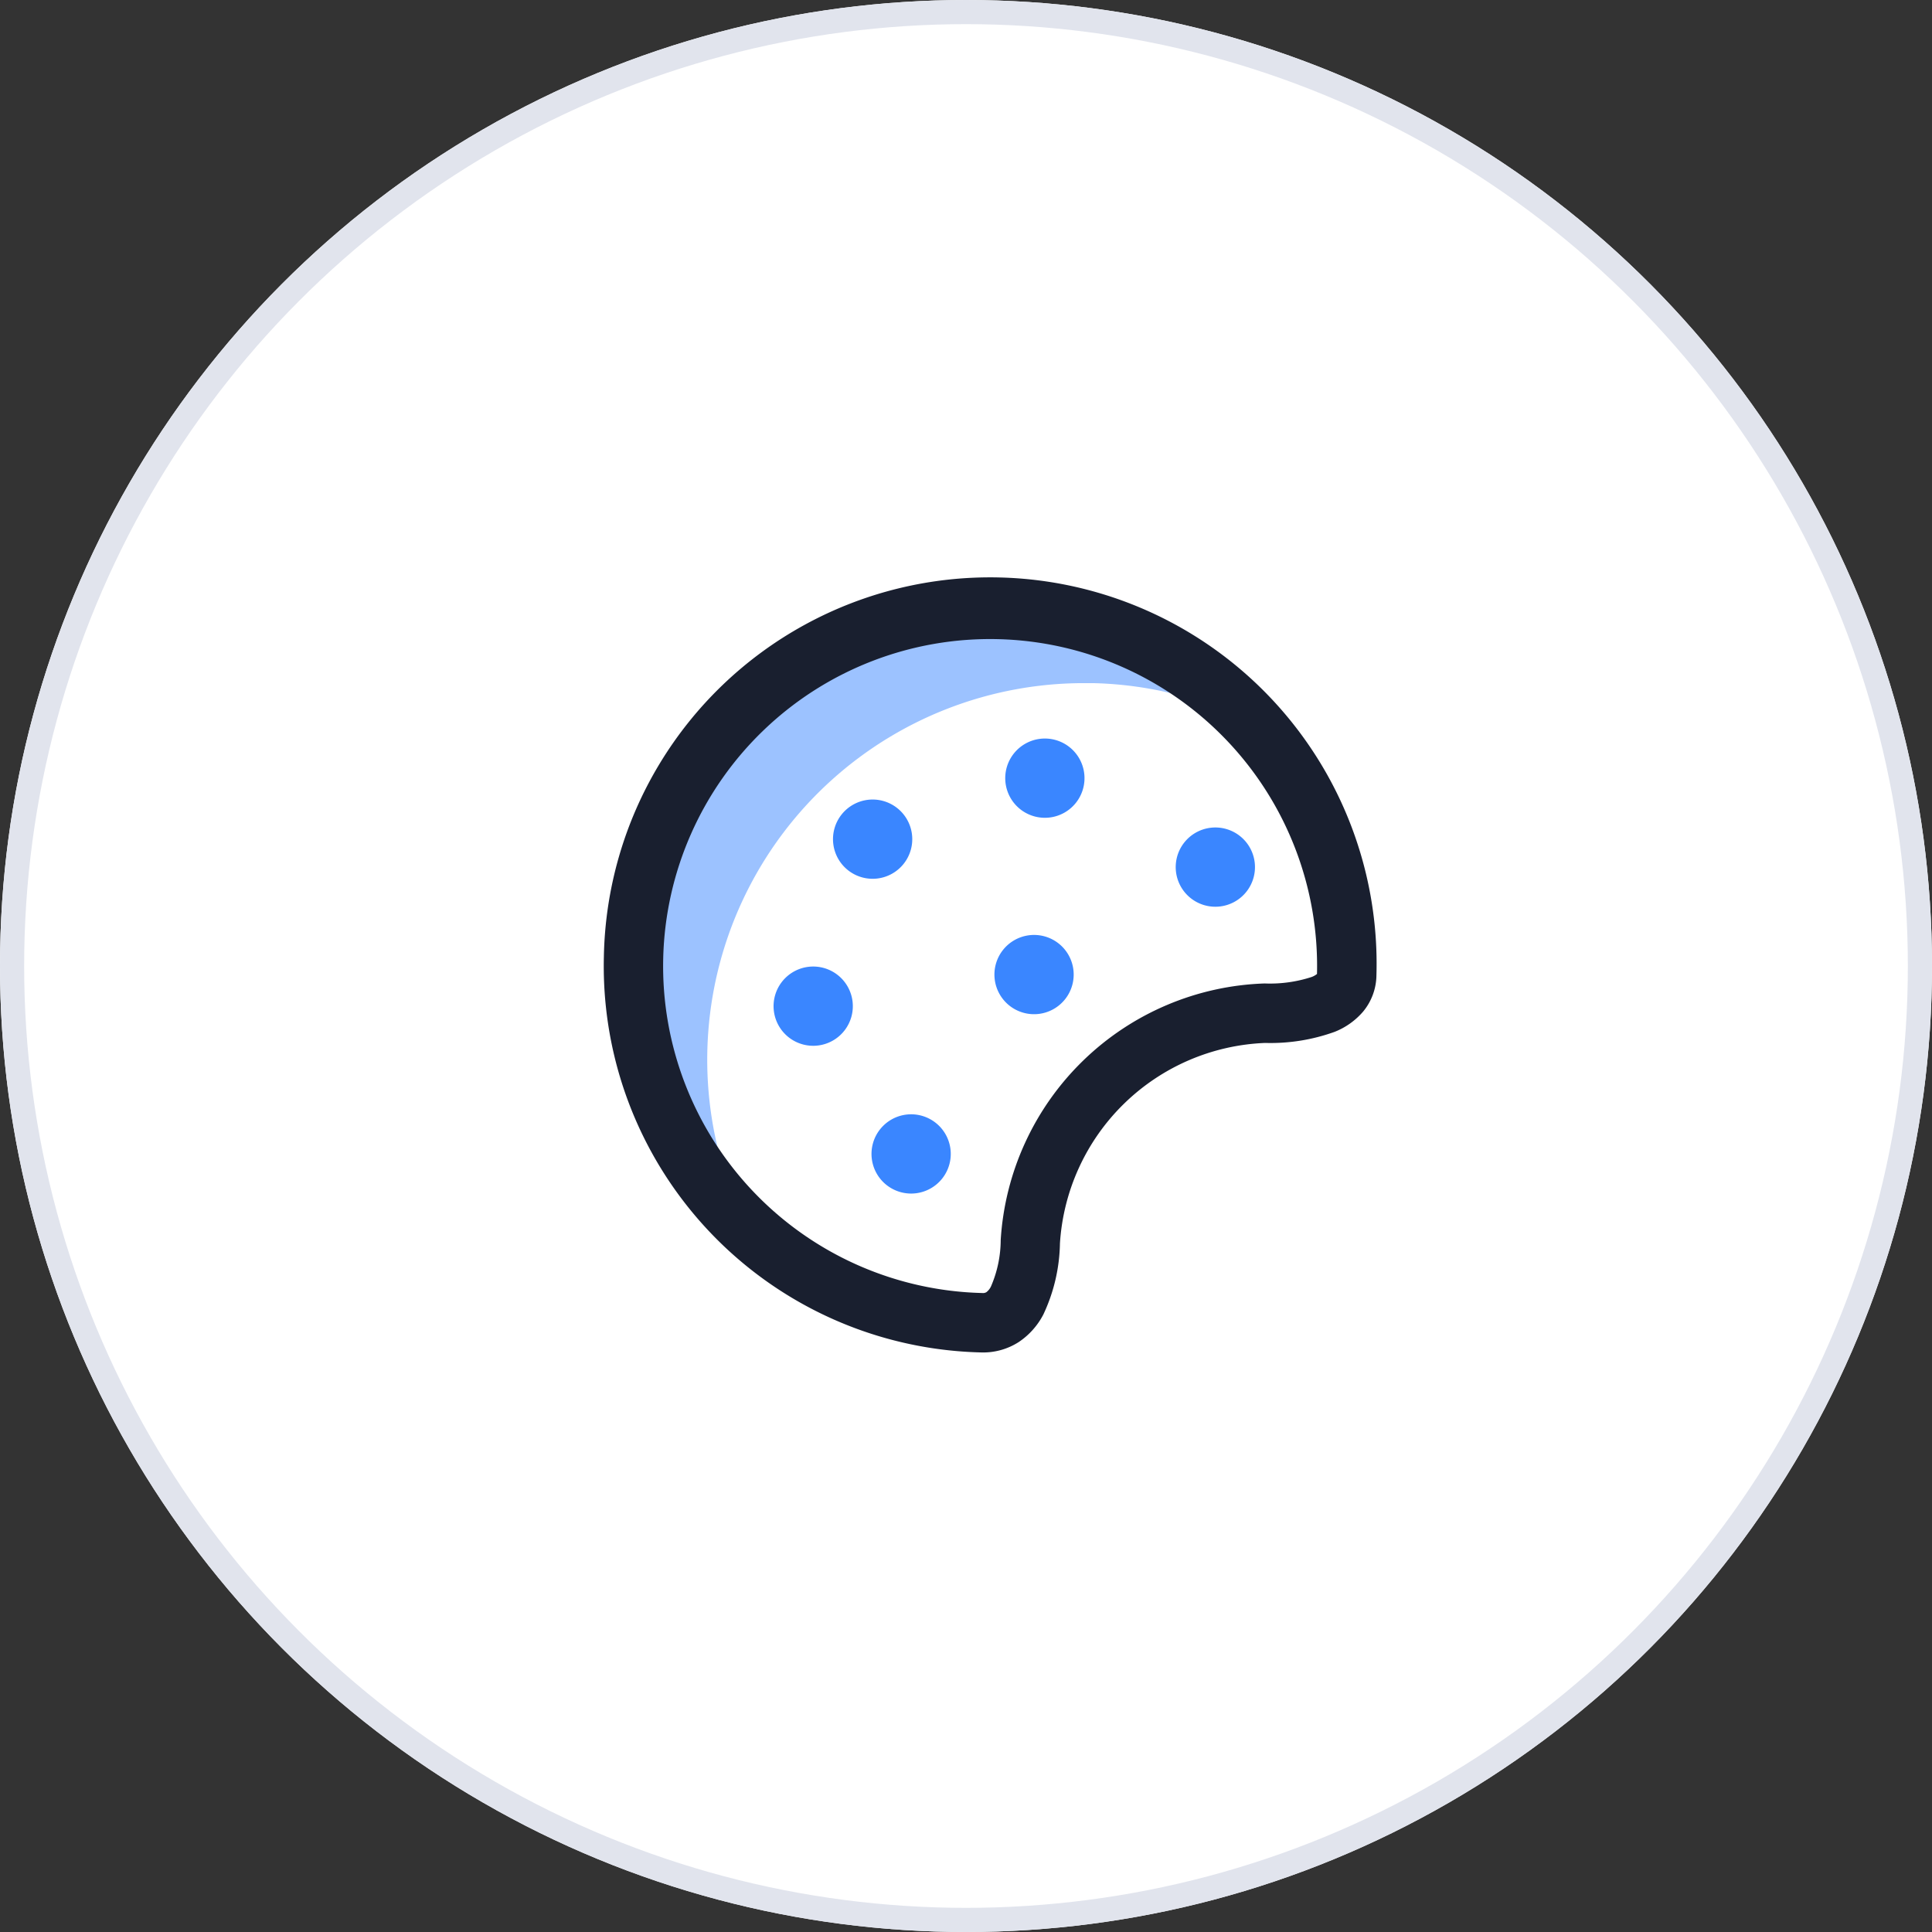
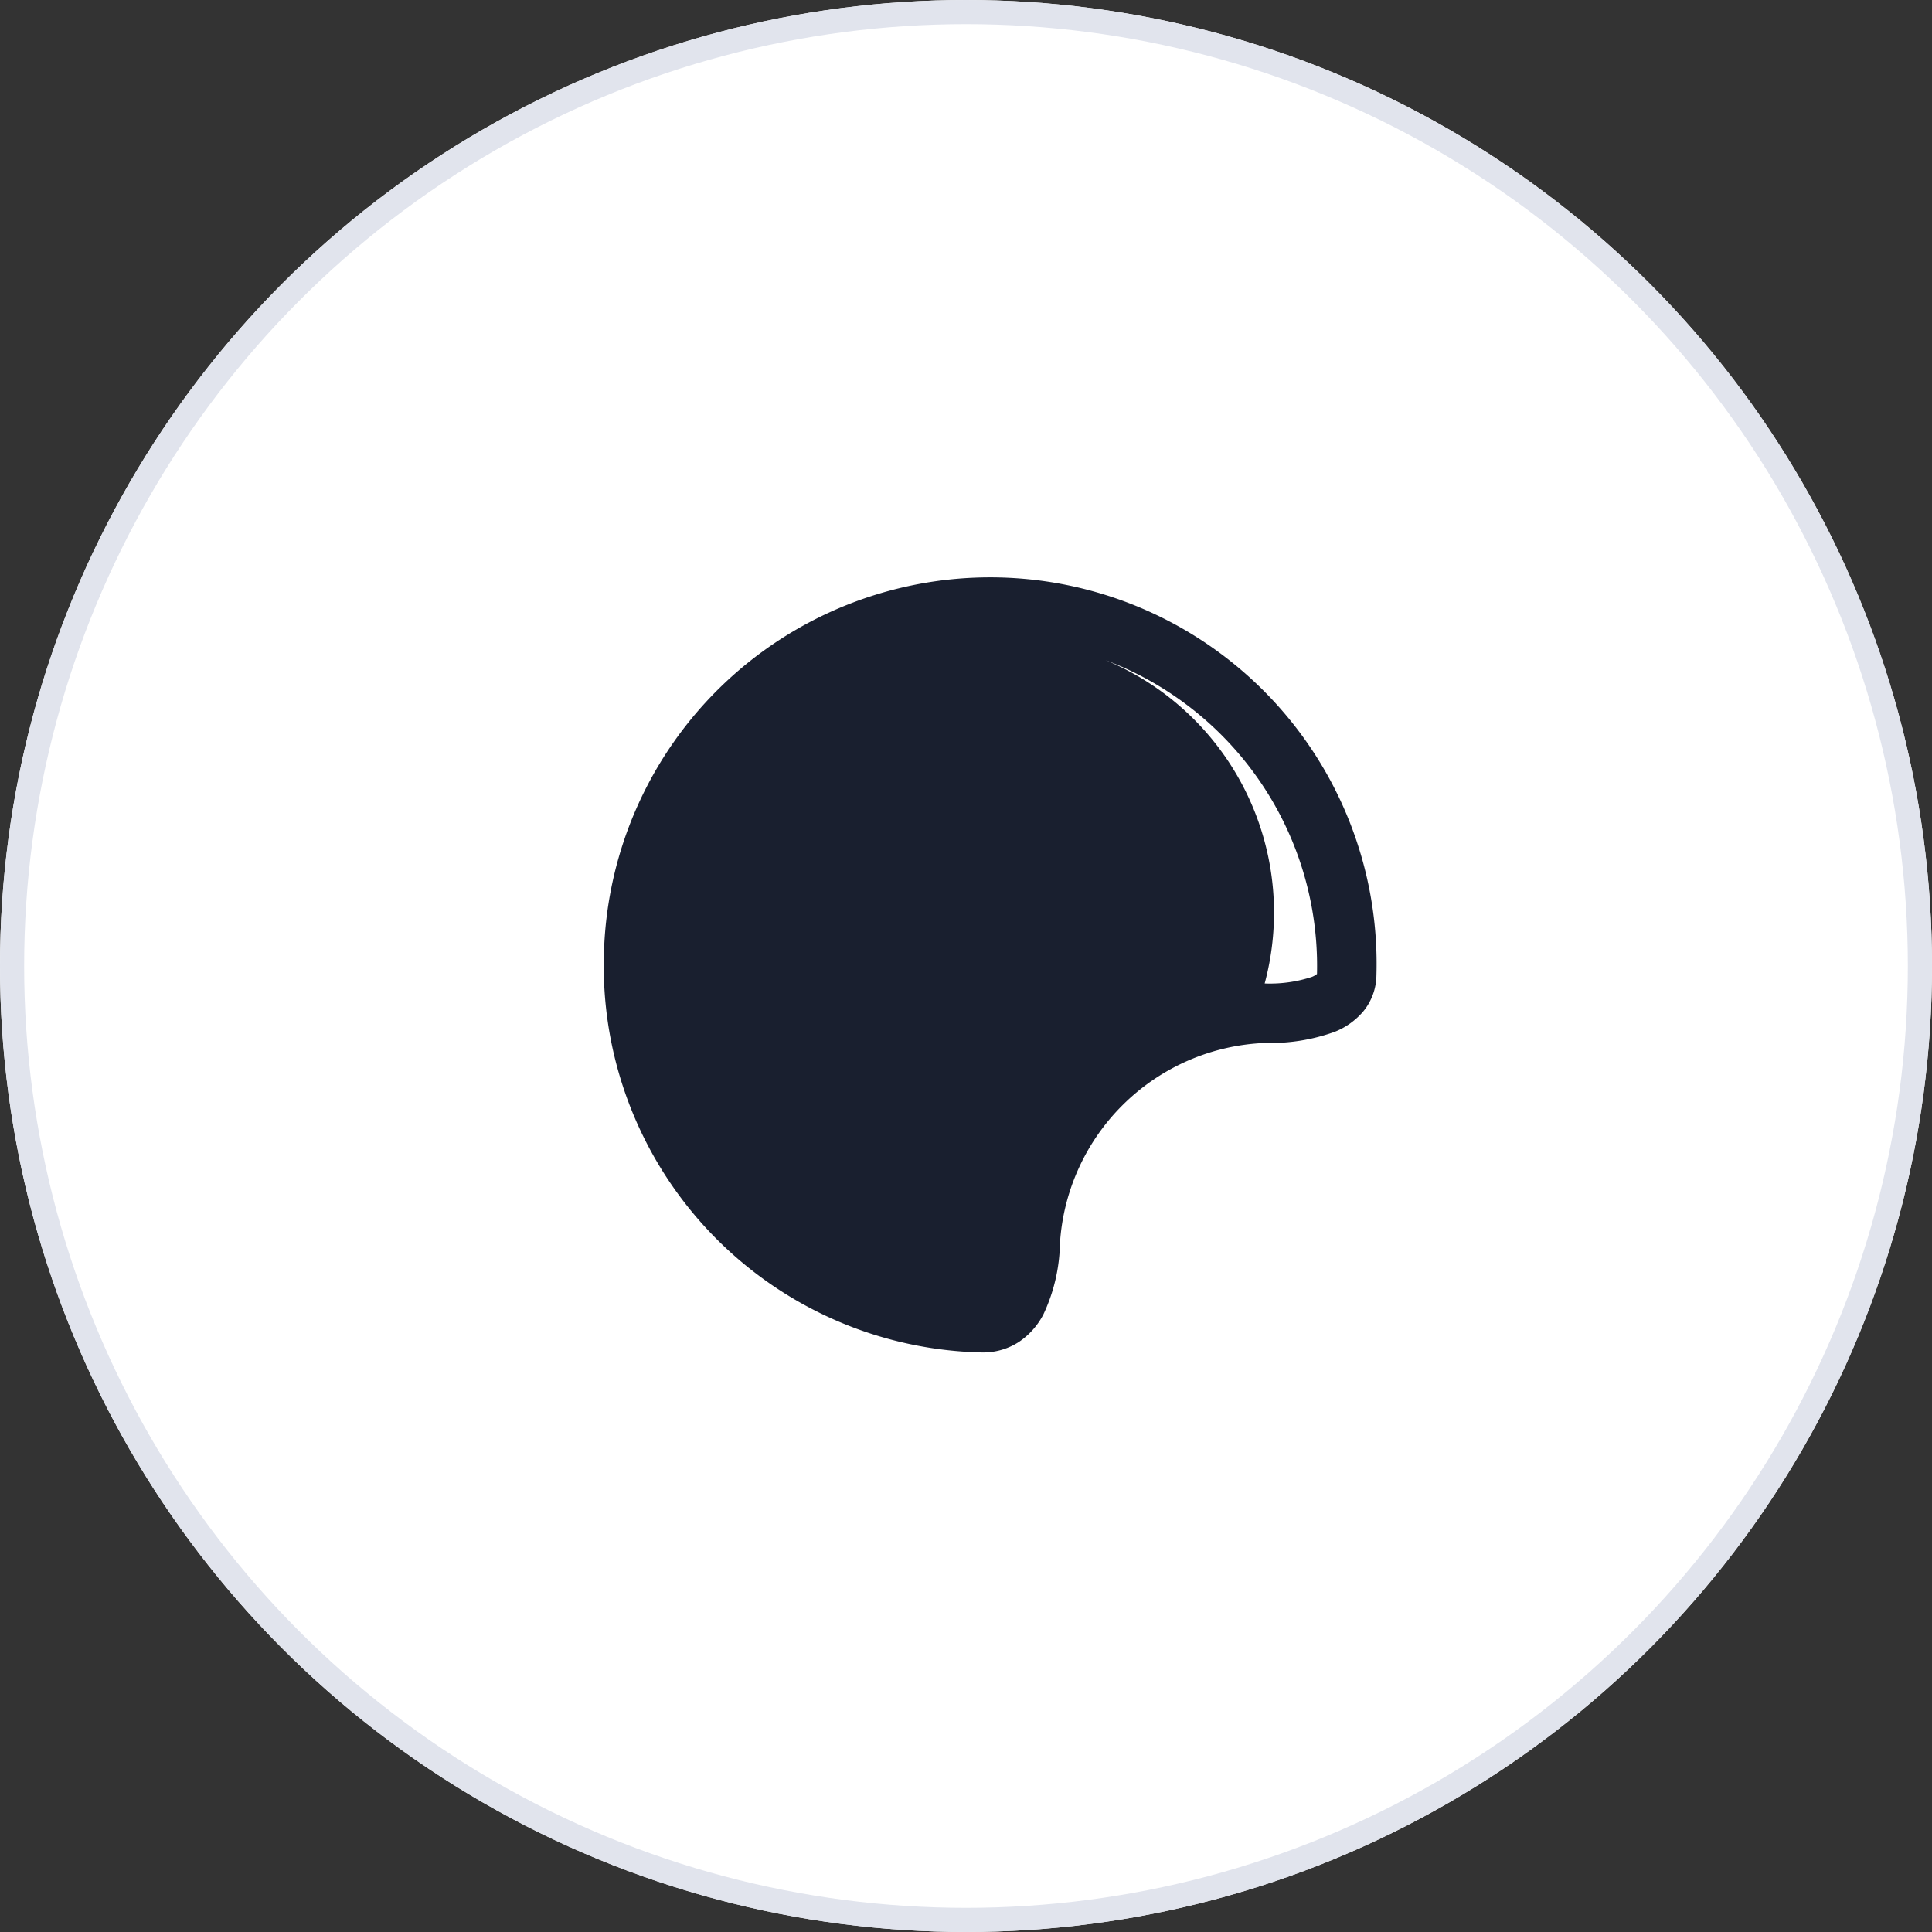
<svg xmlns="http://www.w3.org/2000/svg" width="80" height="80" viewBox="0 0 80 80">
  <rect x="0" y="0" width="80" height="80" fill="#333333" stroke="none" />
  <defs>
    <clipPath id="clip-path">
      <rect x="2" y="2" width="40" height="40" fill="none" />
    </clipPath>
  </defs>
  <g id="Group_2145" data-name="Group 2145" transform="translate(-1058 -2089)">
    <g id="Ellipse_44" data-name="Ellipse 44" transform="translate(1058 2089)" fill="#fff" stroke="#e1e4ed" stroke-width="1">
      <circle cx="40" cy="40" r="40" stroke="none" />
      <circle cx="40" cy="40" r="39.5" fill="none" />
    </g>
    <g id="Scroll_Group_4" data-name="Scroll Group 4" transform="translate(1076 2107)" clip-path="url(#clip-path)" style="mix-blend-mode: normal;isolation: isolate">
      <g id="Group_1665" data-name="Group 1665" transform="translate(-338 -1787)">
-         <path id="Subtraction_2" data-name="Subtraction 2" d="M6.322,28.134A15.594,15.594,0,0,1,15.582,0c.128,0,.256,0,.384,0A15.5,15.5,0,0,1,28.13,6.329a15.489,15.489,0,0,0-8.88-3.042c-.128,0-.257,0-.384,0A15.595,15.595,0,0,0,6.324,28.131Z" transform="translate(346 1794)" fill="#3a86ff" opacity="0.5" />
        <g id="Group_1664" data-name="Group 1664" transform="translate(345 1793)">
-           <path id="Path_2108" data-name="Path 2108" d="M9.454,15.408a1.641,1.641,0,1,0,1.829,1.43A1.641,1.641,0,0,0,9.454,15.408Z" transform="translate(3.074 6.745)" fill="#3a86ff" />
          <path id="Path_2109" data-name="Path 2109" d="M5.553,13.508a1.641,1.641,0,1,1,1.828,1.43A1.641,1.641,0,0,1,5.553,13.508Z" transform="translate(1.491 4.354)" fill="#3a86ff" />
          <path id="Path_2110" data-name="Path 2110" d="M8.483,7.467A1.641,1.641,0,1,0,10.311,8.9,1.641,1.641,0,0,0,8.483,7.467Z" transform="translate(2.452 1.652)" fill="#3a86ff" />
          <path id="Path_2111" data-name="Path 2111" d="M15.7,10a1.641,1.641,0,1,1,1.828,1.43A1.641,1.641,0,0,1,15.7,10Z" transform="translate(7.996 2.104)" fill="#3a86ff" />
-           <path id="Path_2112" data-name="Path 2112" d="M12.556,10.883a1.641,1.641,0,1,0,1.828,1.43A1.641,1.641,0,0,0,12.556,10.883Z" transform="translate(5.063 3.843)" fill="#3a86ff" />
          <path id="Path_2113" data-name="Path 2113" d="M11.4,7.756a1.641,1.641,0,1,1,1.828,1.43A1.641,1.641,0,0,1,11.4,7.756Z" transform="translate(5.237 0.665)" fill="#3a86ff" />
-           <path id="Path_2114" data-name="Path 2114" d="M2.255,17.866a16,16,0,1,1,31.99.776,2.4,2.4,0,0,1-.548,1.492,3.01,3.01,0,0,1-1.184.843,7.836,7.836,0,0,1-2.878.459,8.865,8.865,0,0,0-8.495,8.3,7.178,7.178,0,0,1-.686,2.942,3.072,3.072,0,0,1-1.017,1.141,2.726,2.726,0,0,1-1.575.432A16,16,0,0,1,2.255,17.866ZM18.578,4.716a13.541,13.541,0,0,0-.656,27.075.276.276,0,0,0,.173-.035.647.647,0,0,0,.192-.244,4.877,4.877,0,0,0,.4-1.912A11.325,11.325,0,0,1,29.618,18.973a5.557,5.557,0,0,0,1.947-.269.791.791,0,0,0,.219-.124A13.54,13.54,0,0,0,18.578,4.716Z" transform="translate(-2.25 -2.25)" fill="#191f2f" />
+           <path id="Path_2114" data-name="Path 2114" d="M2.255,17.866a16,16,0,1,1,31.99.776,2.4,2.4,0,0,1-.548,1.492,3.01,3.01,0,0,1-1.184.843,7.836,7.836,0,0,1-2.878.459,8.865,8.865,0,0,0-8.495,8.3,7.178,7.178,0,0,1-.686,2.942,3.072,3.072,0,0,1-1.017,1.141,2.726,2.726,0,0,1-1.575.432A16,16,0,0,1,2.255,17.866ZM18.578,4.716A11.325,11.325,0,0,1,29.618,18.973a5.557,5.557,0,0,0,1.947-.269.791.791,0,0,0,.219-.124A13.54,13.54,0,0,0,18.578,4.716Z" transform="translate(-2.25 -2.25)" fill="#191f2f" />
        </g>
      </g>
    </g>
  </g>
</svg>